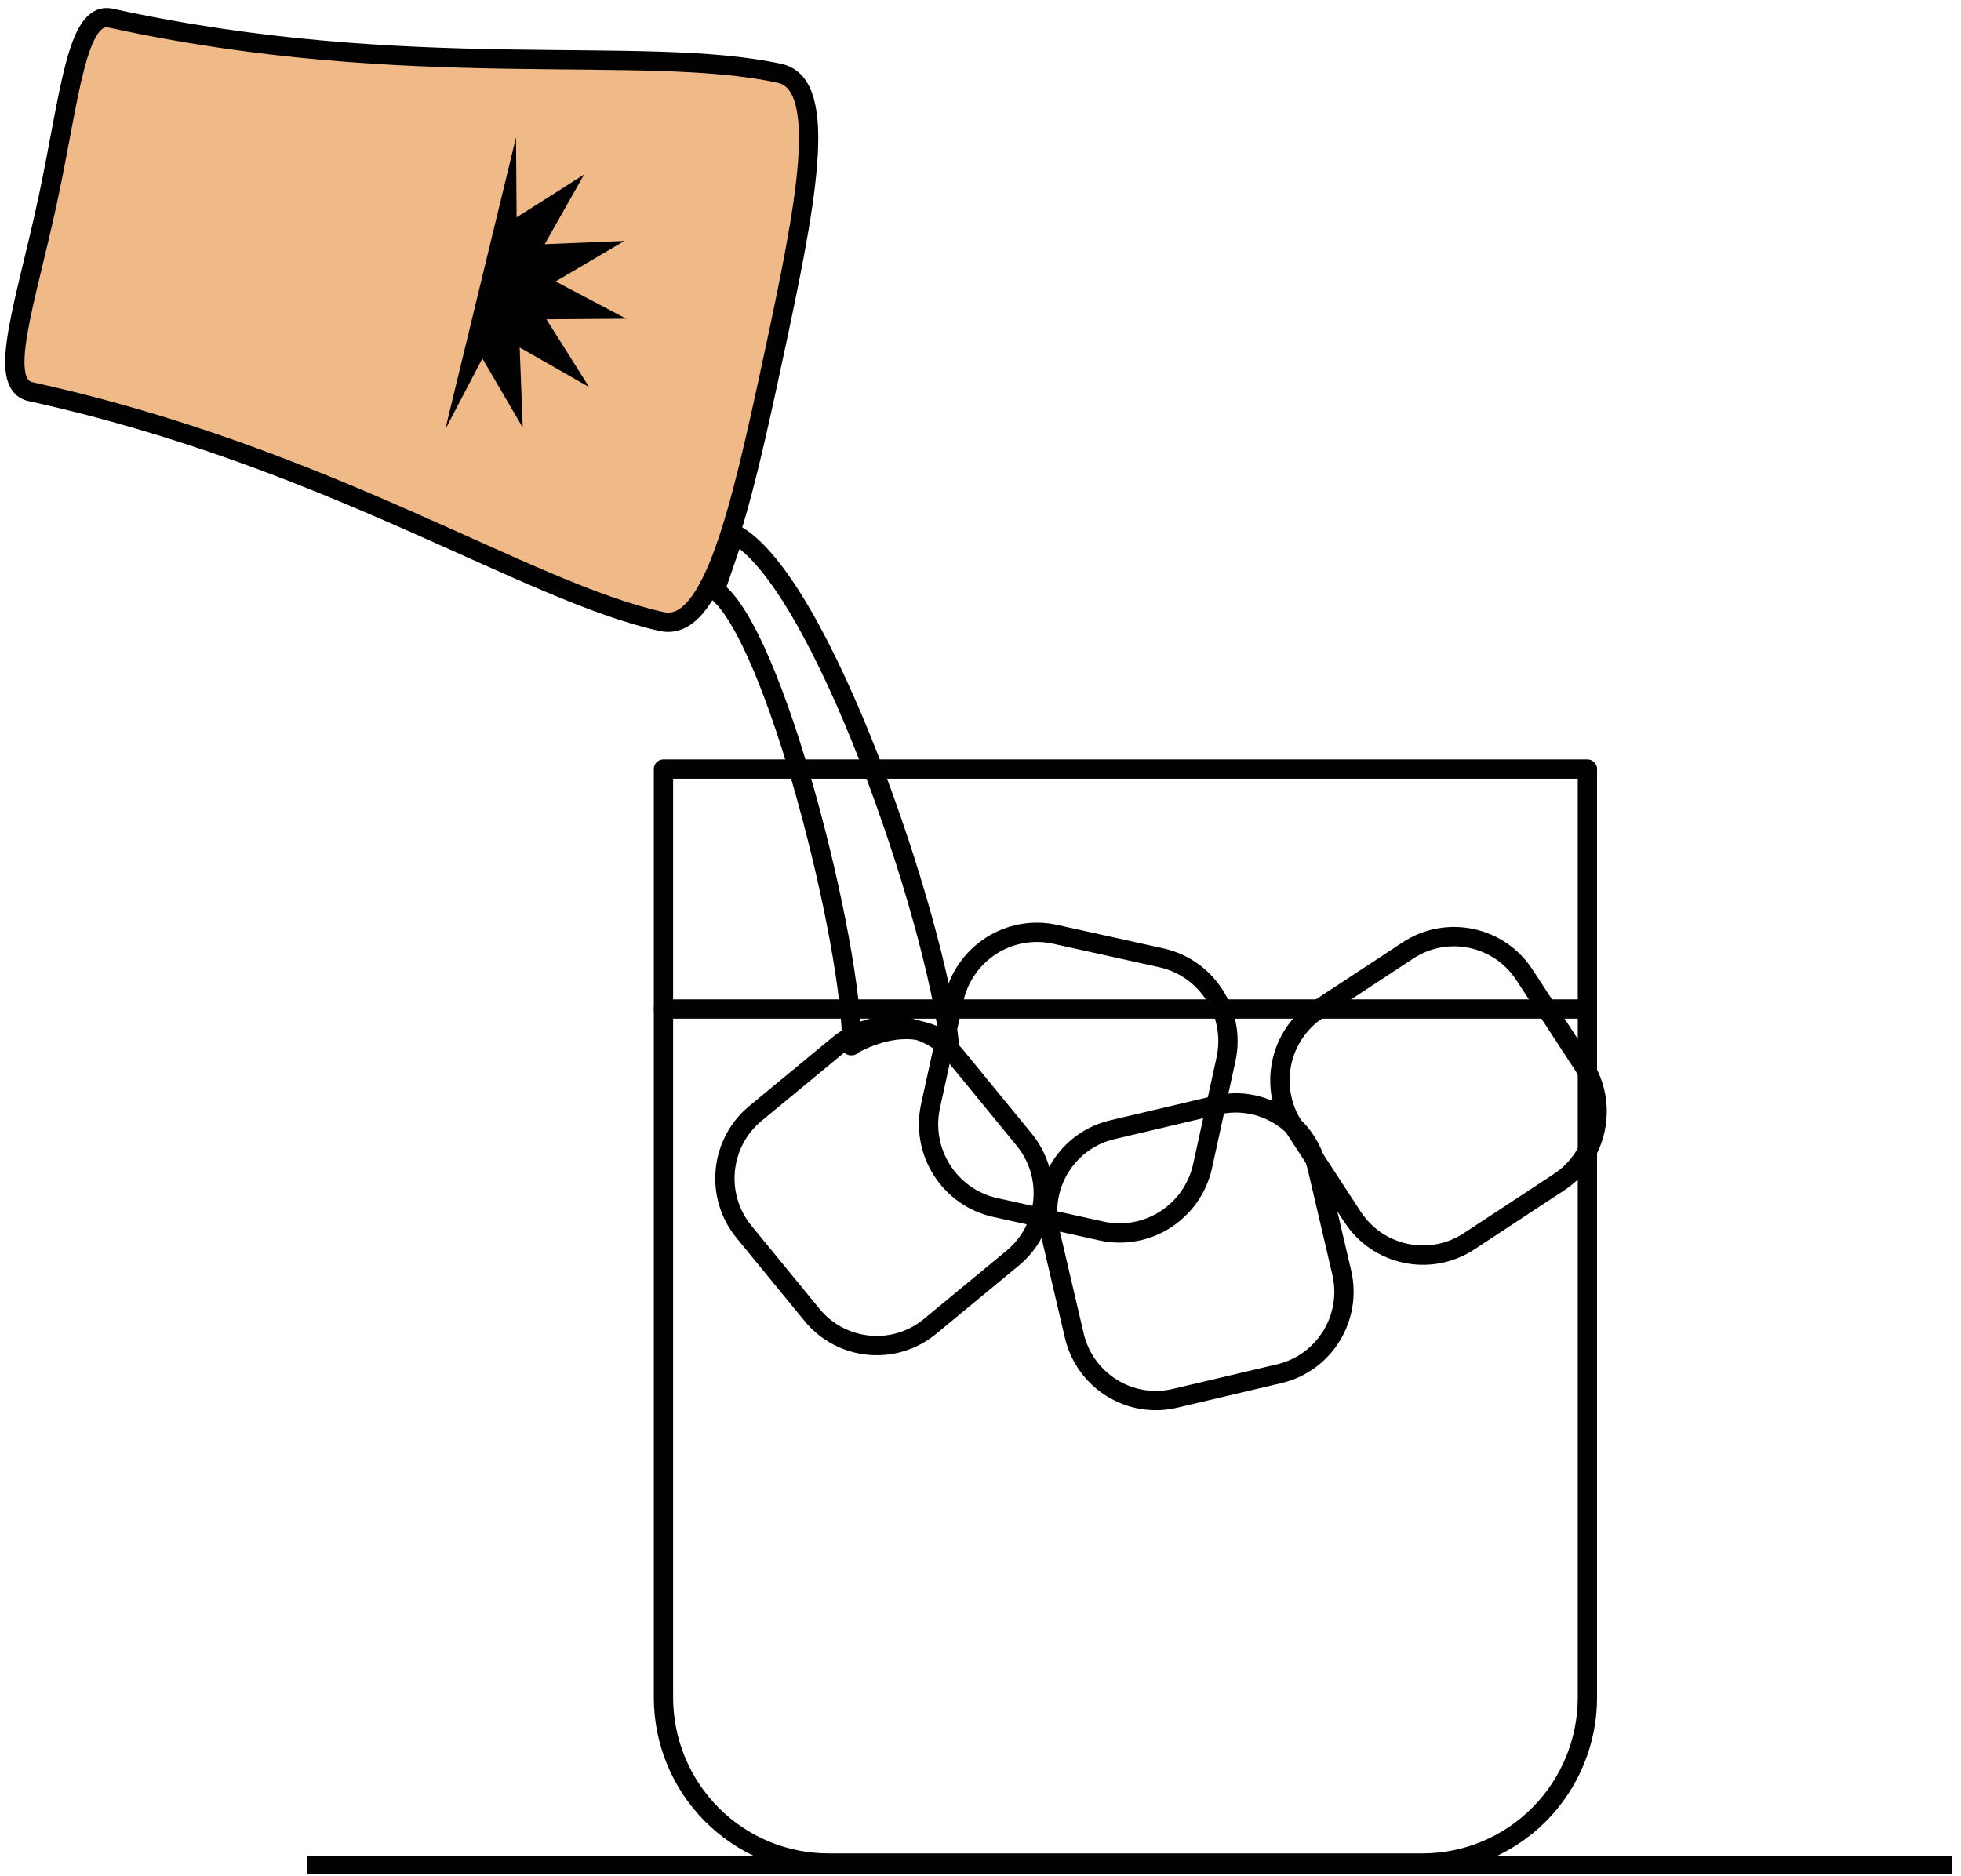
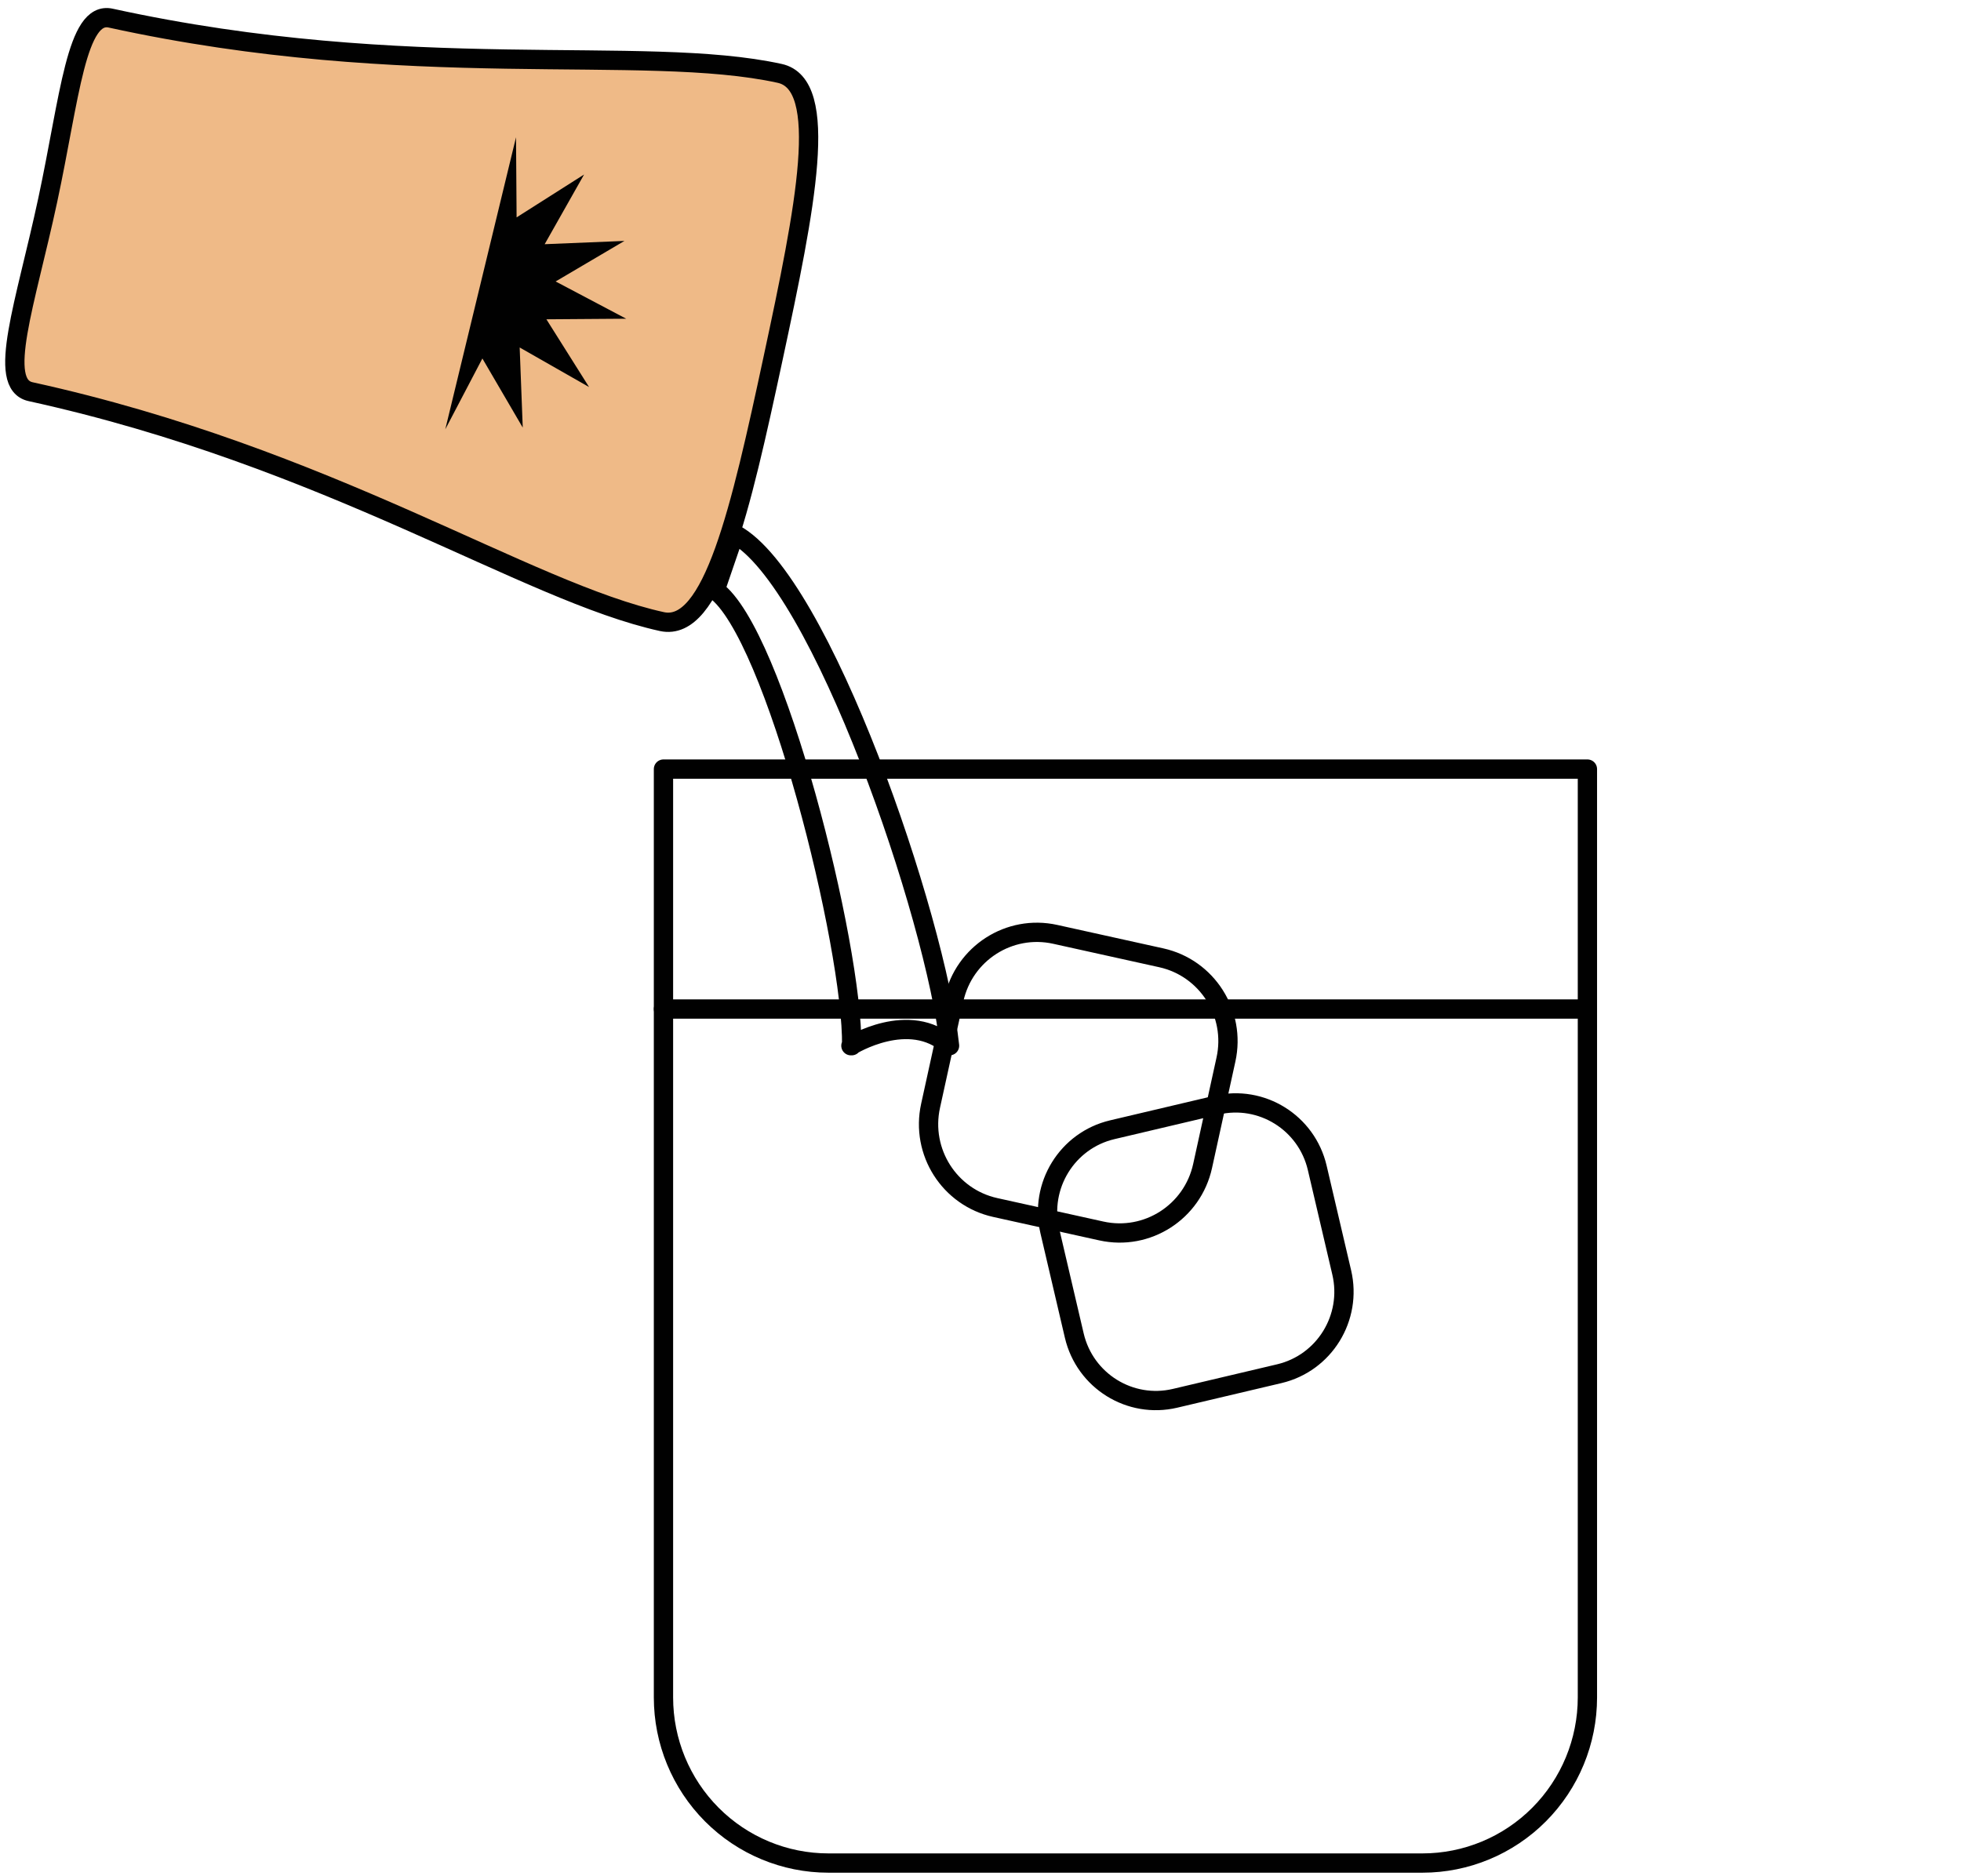
<svg xmlns="http://www.w3.org/2000/svg" width="185" height="177" viewBox="0 0 185 177" fill="none">
-   <path d="M28.967 176H184.124" stroke="#010101" stroke-width="1.7" stroke-miterlimit="10" />
  <path d="M62.448 58.65C49.589 55.827 31.108 43.15 2.888 36.957C-0.359 36.246 2.416 28.615 4.502 18.888C6.588 9.162 7.204 0.984 10.451 1.712C38.671 7.887 60.67 4.098 73.547 6.922C78.335 7.96 75.996 19.544 72.93 33.824C69.865 48.104 67.236 59.688 62.448 58.65Z" fill="#EFBA87" />
  <path d="M62.448 58.65C49.589 55.827 31.108 43.15 2.888 36.957C-0.359 36.246 2.416 28.615 4.502 18.888C6.588 9.162 7.204 0.984 10.451 1.712C38.671 7.887 60.67 4.098 73.547 6.922C78.335 7.96 75.996 19.544 72.93 33.824C69.865 48.104 67.236 59.688 62.448 58.65" stroke="#010101" stroke-width="1.82" stroke-linecap="round" stroke-linejoin="round" />
  <path d="M62.592 72.566H149.756V160.158C149.756 164.303 148.116 168.278 145.198 171.209C142.28 174.14 138.322 175.786 134.195 175.786H78.153C74.026 175.786 70.068 174.14 67.15 171.209C64.232 168.278 62.592 164.303 62.592 160.158V72.566Z" stroke="#010101" stroke-width="1.82" stroke-linecap="round" stroke-linejoin="round" />
  <path d="M42.007 40.509L45.508 33.824L49.316 40.345L49.026 32.786L55.573 36.52L51.547 30.127L59.074 30.072L52.418 26.557L58.91 22.732L51.384 23.041L55.102 16.466L48.736 20.51L48.681 12.951L42.007 40.509Z" fill="#010101" />
-   <path d="M132.824 89.68L124.338 95.259C120.67 97.672 119.643 102.614 122.045 106.298L127.601 114.82C130.003 118.504 134.924 119.535 138.592 117.123L147.078 111.543C150.746 109.131 151.773 104.189 149.371 100.505L143.815 91.983C141.413 88.298 136.492 87.267 132.824 89.68Z" stroke="#010101" stroke-width="1.827" stroke-linecap="round" stroke-linejoin="round" />
  <path d="M80.347 98.667C80.474 89.323 73.093 59.706 67.471 55.681L69.284 50.381C77.446 54.734 88.309 86.627 89.579 98.667C85.806 95.224 80.275 98.667 80.275 98.667" stroke="#010101" stroke-width="1.82" stroke-linecap="round" stroke-linejoin="round" />
-   <path d="M79.073 98.607L71.272 105.052C67.899 107.838 67.414 112.843 70.188 116.23L76.606 124.065C79.38 127.452 84.363 127.939 87.736 125.153L95.538 118.708C98.91 115.922 99.395 110.917 96.621 107.53L90.204 99.695C87.429 96.308 82.446 95.82 79.073 98.607Z" stroke="#010101" stroke-width="1.82" stroke-linecap="round" stroke-linejoin="round" />
  <path d="M109.553 90.372L99.546 88.159C95.222 87.203 90.945 89.948 89.993 94.29L87.789 104.34C86.837 108.682 89.57 112.978 93.893 113.934L103.901 116.147C108.224 117.104 112.501 114.359 113.453 110.016L115.657 99.966C116.61 95.624 113.876 91.329 109.553 90.372Z" stroke="#010101" stroke-width="1.82" stroke-linecap="round" stroke-linejoin="round" />
  <path d="M126.579 120.067L124.268 110.191C123.27 105.921 119.014 103.273 114.762 104.276L104.928 106.596C100.676 107.599 98.04 111.874 99.038 116.143L101.348 126.02C102.347 130.29 106.603 132.938 110.855 131.935L120.689 129.614C124.94 128.611 127.577 124.337 126.579 120.067Z" stroke="#010101" stroke-width="1.82" stroke-linecap="round" stroke-linejoin="round" />
  <path d="M62.592 95.206H149.756" stroke="#010101" stroke-width="1.82" stroke-linecap="round" stroke-linejoin="round" />
</svg>